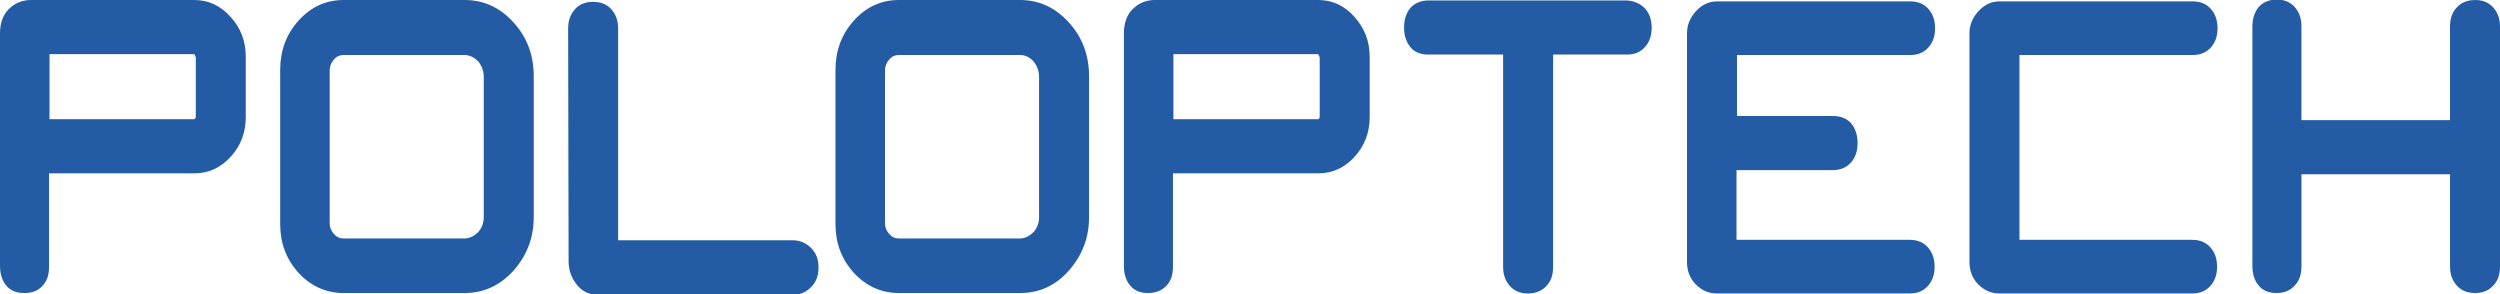
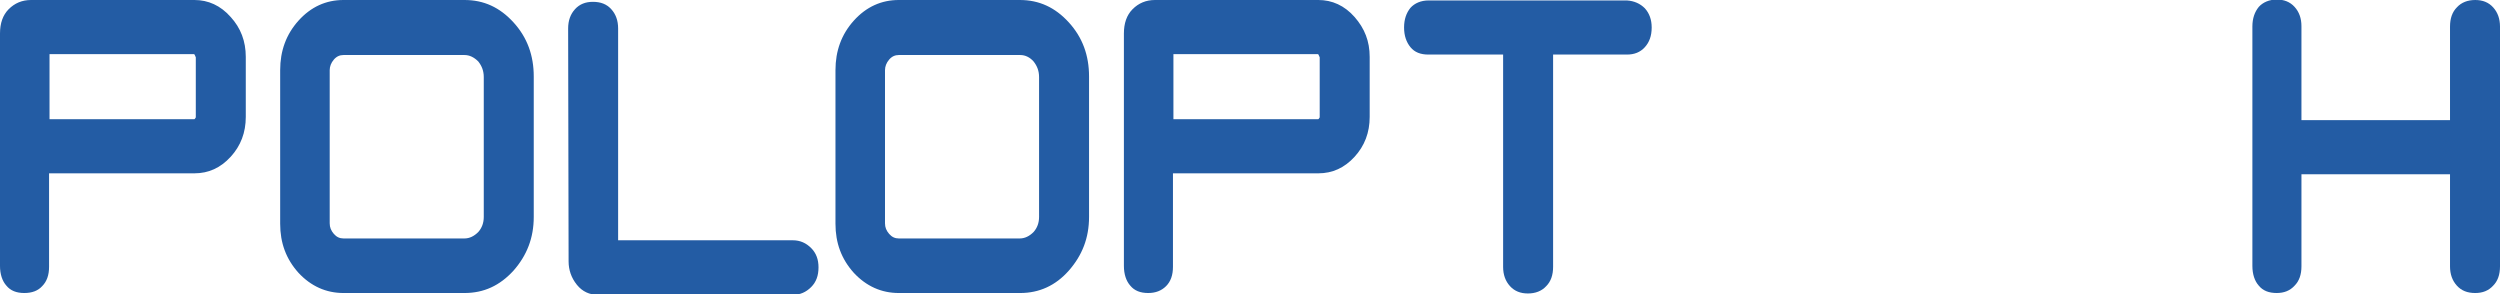
<svg xmlns="http://www.w3.org/2000/svg" id="Layer_1" x="0px" y="0px" viewBox="0 0 545.2 64.2" style="enable-background:new 0 0 545.2 64.2;" xml:space="preserve">
  <style type="text/css">	.st0{fill:#235CA4;}</style>
  <g>
    <g>
      <path class="st0" d="M5.3,63.9c-1.7,0-3-0.5-3.9-1.6C0.5,61.3,0,59.8,0,58V7.3c0-2.2,0.6-4,1.9-5.3s2.9-2,4.9-2h35.6   c3,0,5.7,1.2,7.9,3.7c2.2,2.4,3.3,5.3,3.3,8.7v13.1c0,3.4-1.1,6.3-3.3,8.7s-4.8,3.6-7.9,3.6H10.7v20.4c0,1.8-0.5,3.2-1.5,4.2   C8.3,63.4,7,63.9,5.3,63.9z M42.7,25.5v-13c-0.2-0.5-0.3-0.7-0.4-0.7H10.8V26h31.5c0.1,0,0.1,0,0.2-0.1   C42.7,25.7,42.7,25.6,42.7,25.5z" />
      <path class="st0" d="M101.3,63.9H74.9c-3.8,0-7.1-1.5-9.8-4.4c-2.7-3-4-6.5-4-10.7V15.3c0-4.2,1.3-7.8,4-10.8c2.7-3,6-4.5,9.8-4.5   h26.4c4.2,0,7.7,1.6,10.7,4.9s4.4,7.2,4.4,11.8v30.6c0,4.6-1.5,8.4-4.4,11.7C109,62.3,105.5,63.9,101.3,63.9z M101.3,12H74.9   c-0.8,0-1.5,0.3-2.1,1s-0.9,1.5-0.9,2.3v33.4c0,0.9,0.3,1.6,0.9,2.3s1.3,1,2.1,1h26.4c1.1,0,2.1-0.5,3-1.4c0.8-0.9,1.2-2,1.2-3.3   V16.8c0-1.3-0.4-2.4-1.2-3.4C103.4,12.5,102.4,12,101.3,12z" />
      <path class="st0" d="M123.9,6.2c0-1.7,0.5-3.1,1.5-4.2s2.3-1.6,3.9-1.6c1.7,0,3,0.5,4,1.6s1.5,2.5,1.5,4.2v46.2h38.1   c1.6,0,2.9,0.6,4,1.7c1.1,1.1,1.6,2.5,1.6,4.2c0,1.8-0.5,3.2-1.6,4.3s-2.4,1.7-4,1.7h-42.5c-1.8,0-3.4-0.7-4.6-2.2   S124,58.9,124,57L123.9,6.2L123.9,6.2z" />
      <path class="st0" d="M222.5,63.9H196c-3.8,0-7.1-1.5-9.8-4.4c-2.7-3-4-6.5-4-10.7V15.3c0-4.2,1.3-7.8,4-10.8s6-4.5,9.8-4.5h26.4   c4.2,0,7.7,1.6,10.7,4.9s4.4,7.2,4.4,11.8v30.6c0,4.6-1.5,8.4-4.4,11.7C230.2,62.3,226.6,63.9,222.5,63.9z M222.5,12H196   c-0.8,0-1.5,0.3-2.1,1s-0.9,1.5-0.9,2.3v33.4c0,0.9,0.3,1.6,0.9,2.3c0.6,0.7,1.3,1,2.1,1h26.4c1.1,0,2.1-0.5,3-1.4   c0.8-0.9,1.2-2,1.2-3.3V16.8c0-1.3-0.4-2.4-1.2-3.4C224.6,12.5,223.6,12,222.5,12z" />
      <path class="st0" d="M250.4,63.9c-1.7,0-3-0.5-3.9-1.6c-0.9-1-1.4-2.5-1.4-4.3V7.3c0-2.2,0.6-4,1.9-5.3c1.3-1.3,2.9-2,4.9-2h35.6   c3,0,5.7,1.2,7.9,3.7s3.3,5.3,3.3,8.7v13.1c0,3.4-1.1,6.3-3.3,8.7s-4.8,3.6-7.9,3.6h-31.7v20.4c0,1.8-0.5,3.2-1.5,4.2   C253.3,63.4,252,63.9,250.4,63.9z M287.8,25.5v-13c-0.2-0.5-0.3-0.7-0.4-0.7h-31.5V26h31.5c0.1,0,0.1,0,0.2-0.1   C287.8,25.7,287.8,25.6,287.8,25.5z" />
      <path class="st0" d="M358.7,1.8c1,1.1,1.5,2.5,1.5,4.2c0,1.8-0.5,3.2-1.5,4.3s-2.3,1.6-3.9,1.6h-16.1v46.3c0,1.8-0.5,3.2-1.5,4.2   c-1,1.1-2.4,1.6-4,1.6s-2.9-0.5-3.9-1.6s-1.5-2.5-1.5-4.2V11.9h-16.3c-1.7,0-3-0.5-3.9-1.6s-1.4-2.5-1.4-4.3s0.5-3.2,1.4-4.3   c0.9-1,2.3-1.6,3.9-1.6h43.3C356.4,0.2,357.7,0.8,358.7,1.8z" />
-       <path class="st0" d="M405.1,31.2c0,1.8-0.5,3.2-1.5,4.3s-2.3,1.6-4,1.6h-20.9v15.2h37.7c1.7,0,3,0.5,4,1.6s1.5,2.5,1.5,4.3   c0,1.7-0.5,3.1-1.5,4.2c-1,1.1-2.3,1.6-4,1.6h-42c-1.8,0-3.3-0.7-4.6-2c-1.3-1.3-1.9-3-1.9-4.9V7.3c0-1.9,0.7-3.5,2-4.9   s2.8-2.1,4.6-2.1h42c1.7,0,3,0.5,4,1.6s1.5,2.5,1.5,4.3c0,1.7-0.5,3.1-1.5,4.2s-2.3,1.6-4,1.6h-37.7v13.3h20.9c1.7,0,3,0.5,4,1.6   C404.6,28,405.1,29.4,405.1,31.2z" />
-       <path class="st0" d="M440.3,52.3H478c1.7,0,3,0.5,4,1.6s1.5,2.5,1.5,4.3c0,1.7-0.5,3.1-1.5,4.2c-1,1.1-2.3,1.6-4,1.6h-42   c-1.8,0-3.3-0.7-4.6-2c-1.3-1.3-1.9-3-1.9-4.9V7.3c0-1.9,0.7-3.5,2-4.9s2.8-2.1,4.6-2.1h42c1.7,0,3,0.5,4,1.6s1.5,2.5,1.5,4.3   c0,1.7-0.5,3.1-1.5,4.2s-2.3,1.6-4,1.6h-37.7v40.3H440.3z" />
      <path class="st0" d="M534.3,38h-32.4v20.1c0,1.8-0.5,3.2-1.5,4.2c-1,1.1-2.3,1.6-3.9,1.6c-1.7,0-3-0.5-3.9-1.6   c-0.9-1-1.4-2.5-1.4-4.3V5.8c0-1.8,0.5-3.2,1.4-4.3c0.9-1,2.3-1.6,3.9-1.6s2.9,0.5,3.9,1.6s1.5,2.5,1.5,4.2v20.5h32.4V5.8   c0-1.8,0.5-3.2,1.5-4.2c1-1.1,2.4-1.6,4-1.6s2.9,0.5,3.9,1.6s1.5,2.5,1.5,4.2v52.3c0,1.8-0.5,3.2-1.5,4.2c-1,1.1-2.3,1.6-3.9,1.6   c-1.7,0-3-0.5-4-1.6s-1.5-2.5-1.5-4.2V38z" />
    </g>
  </g>
</svg>